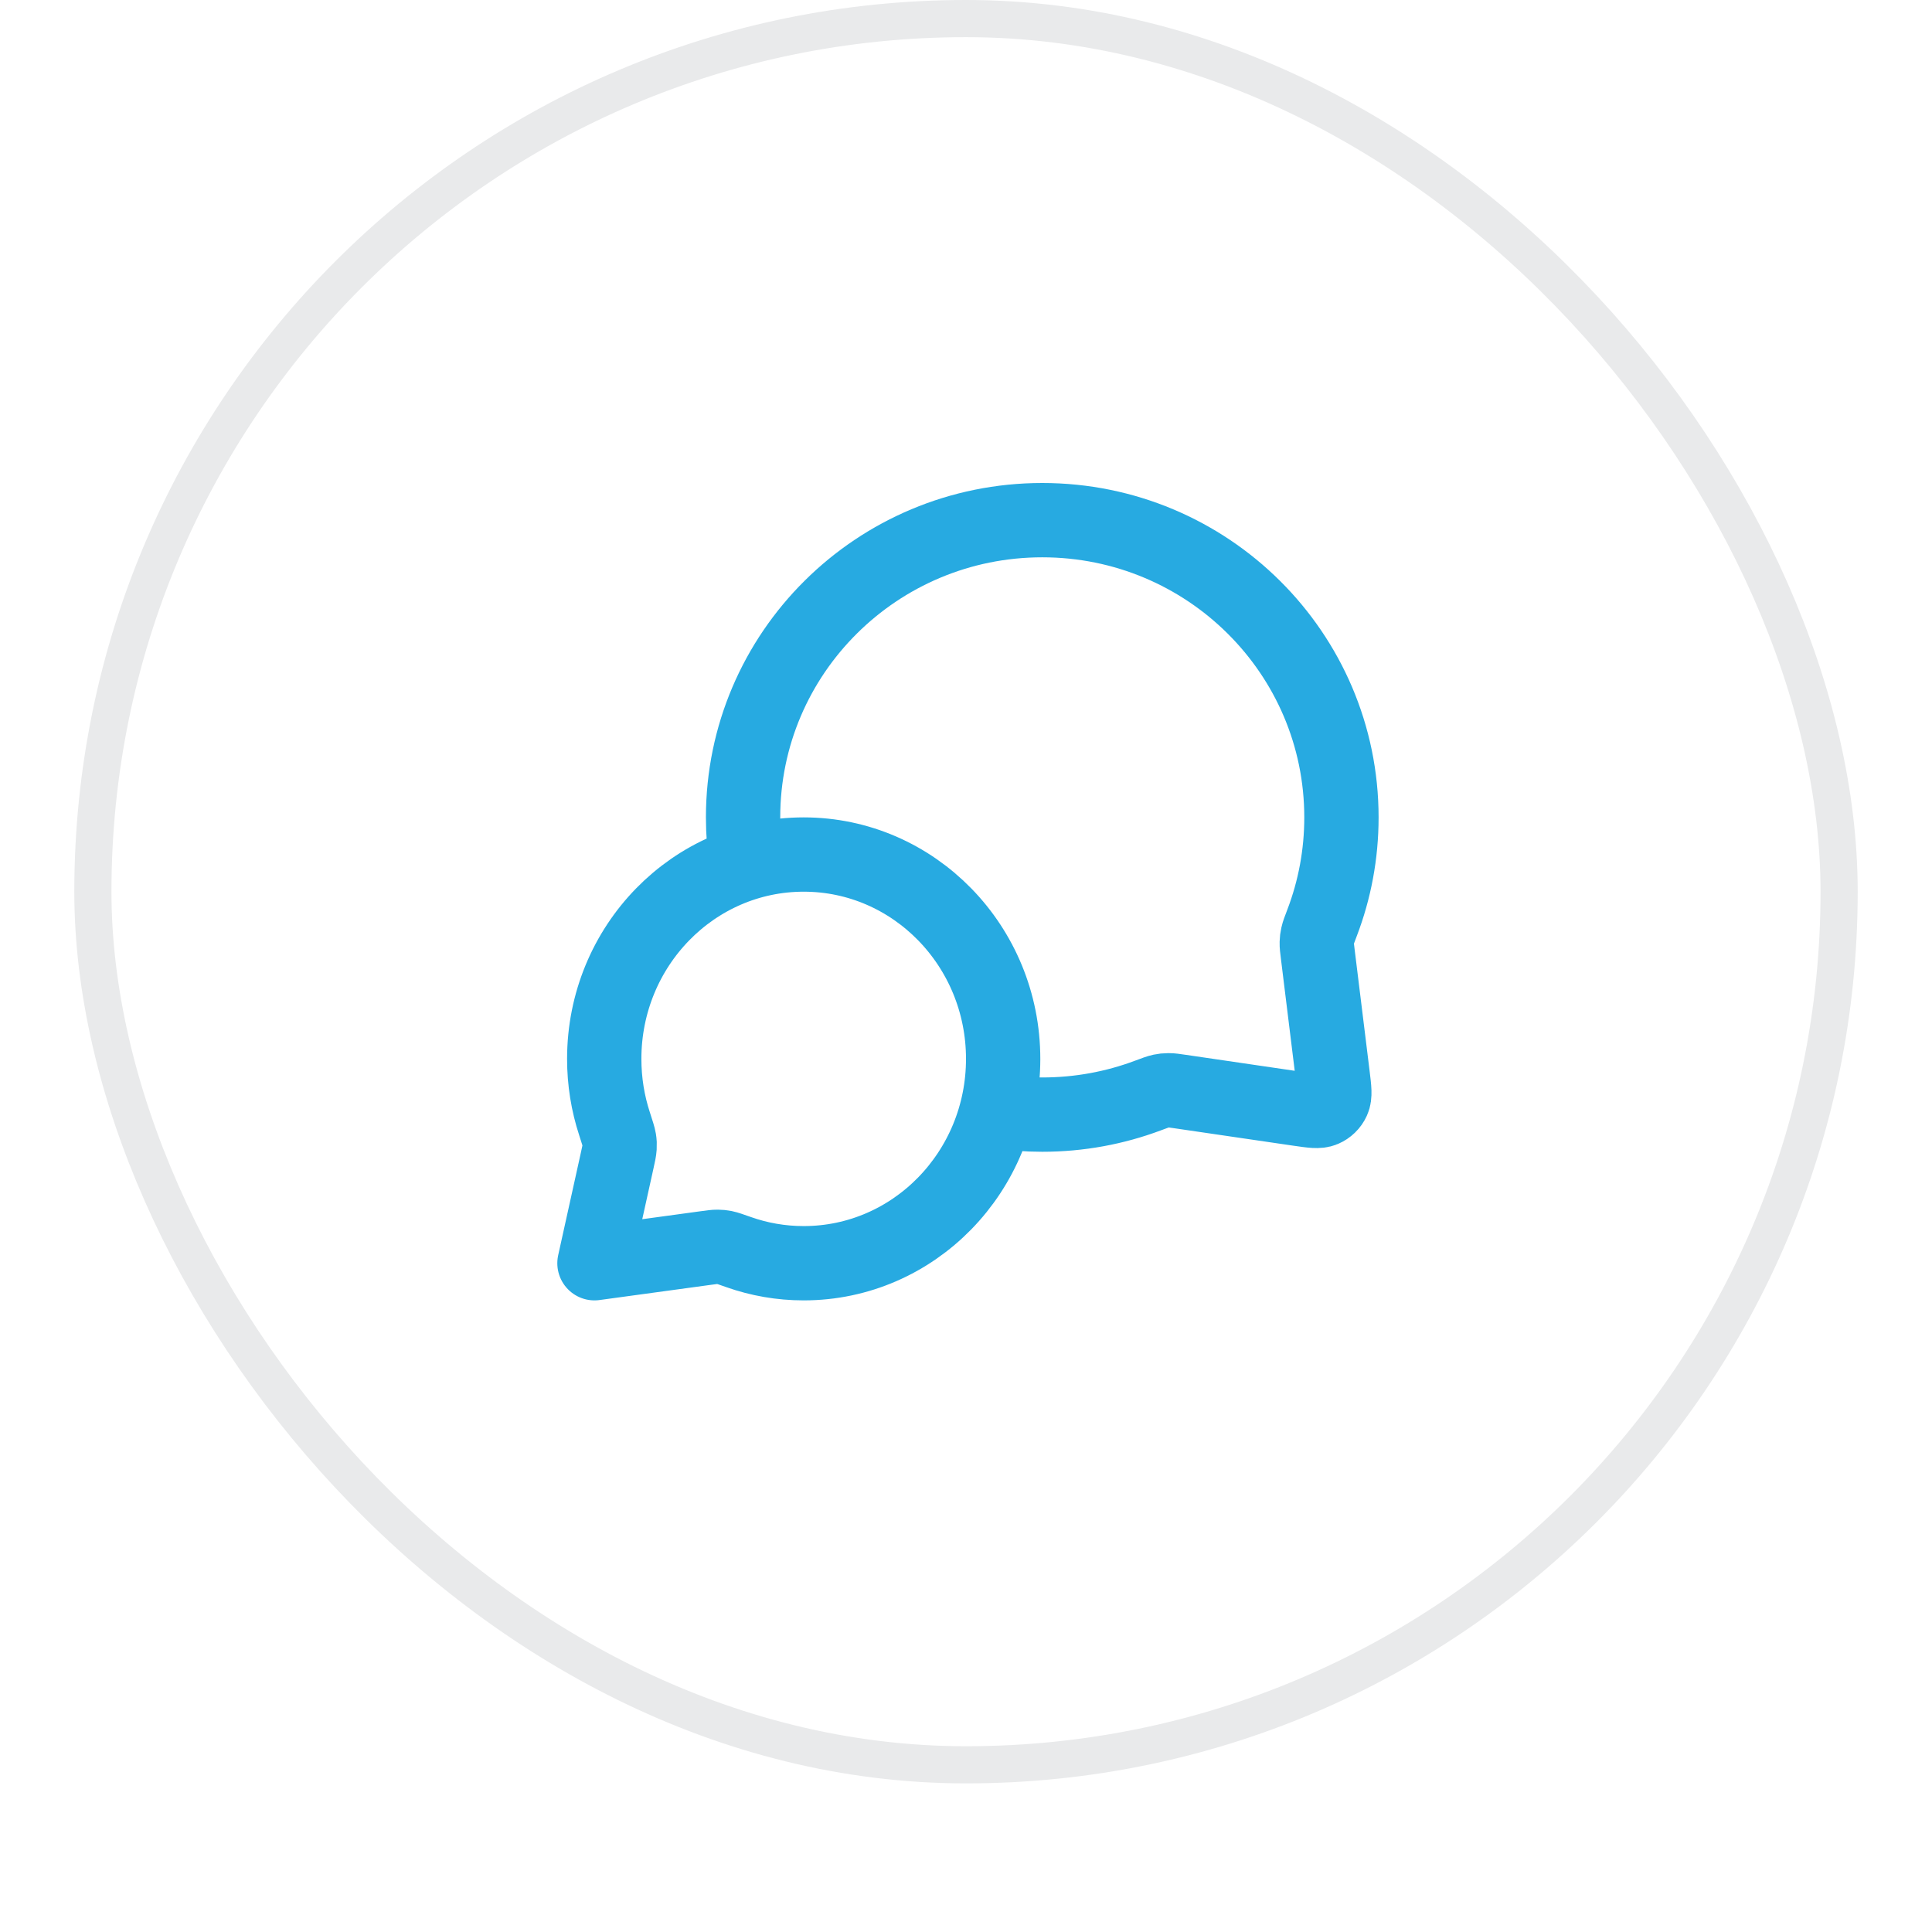
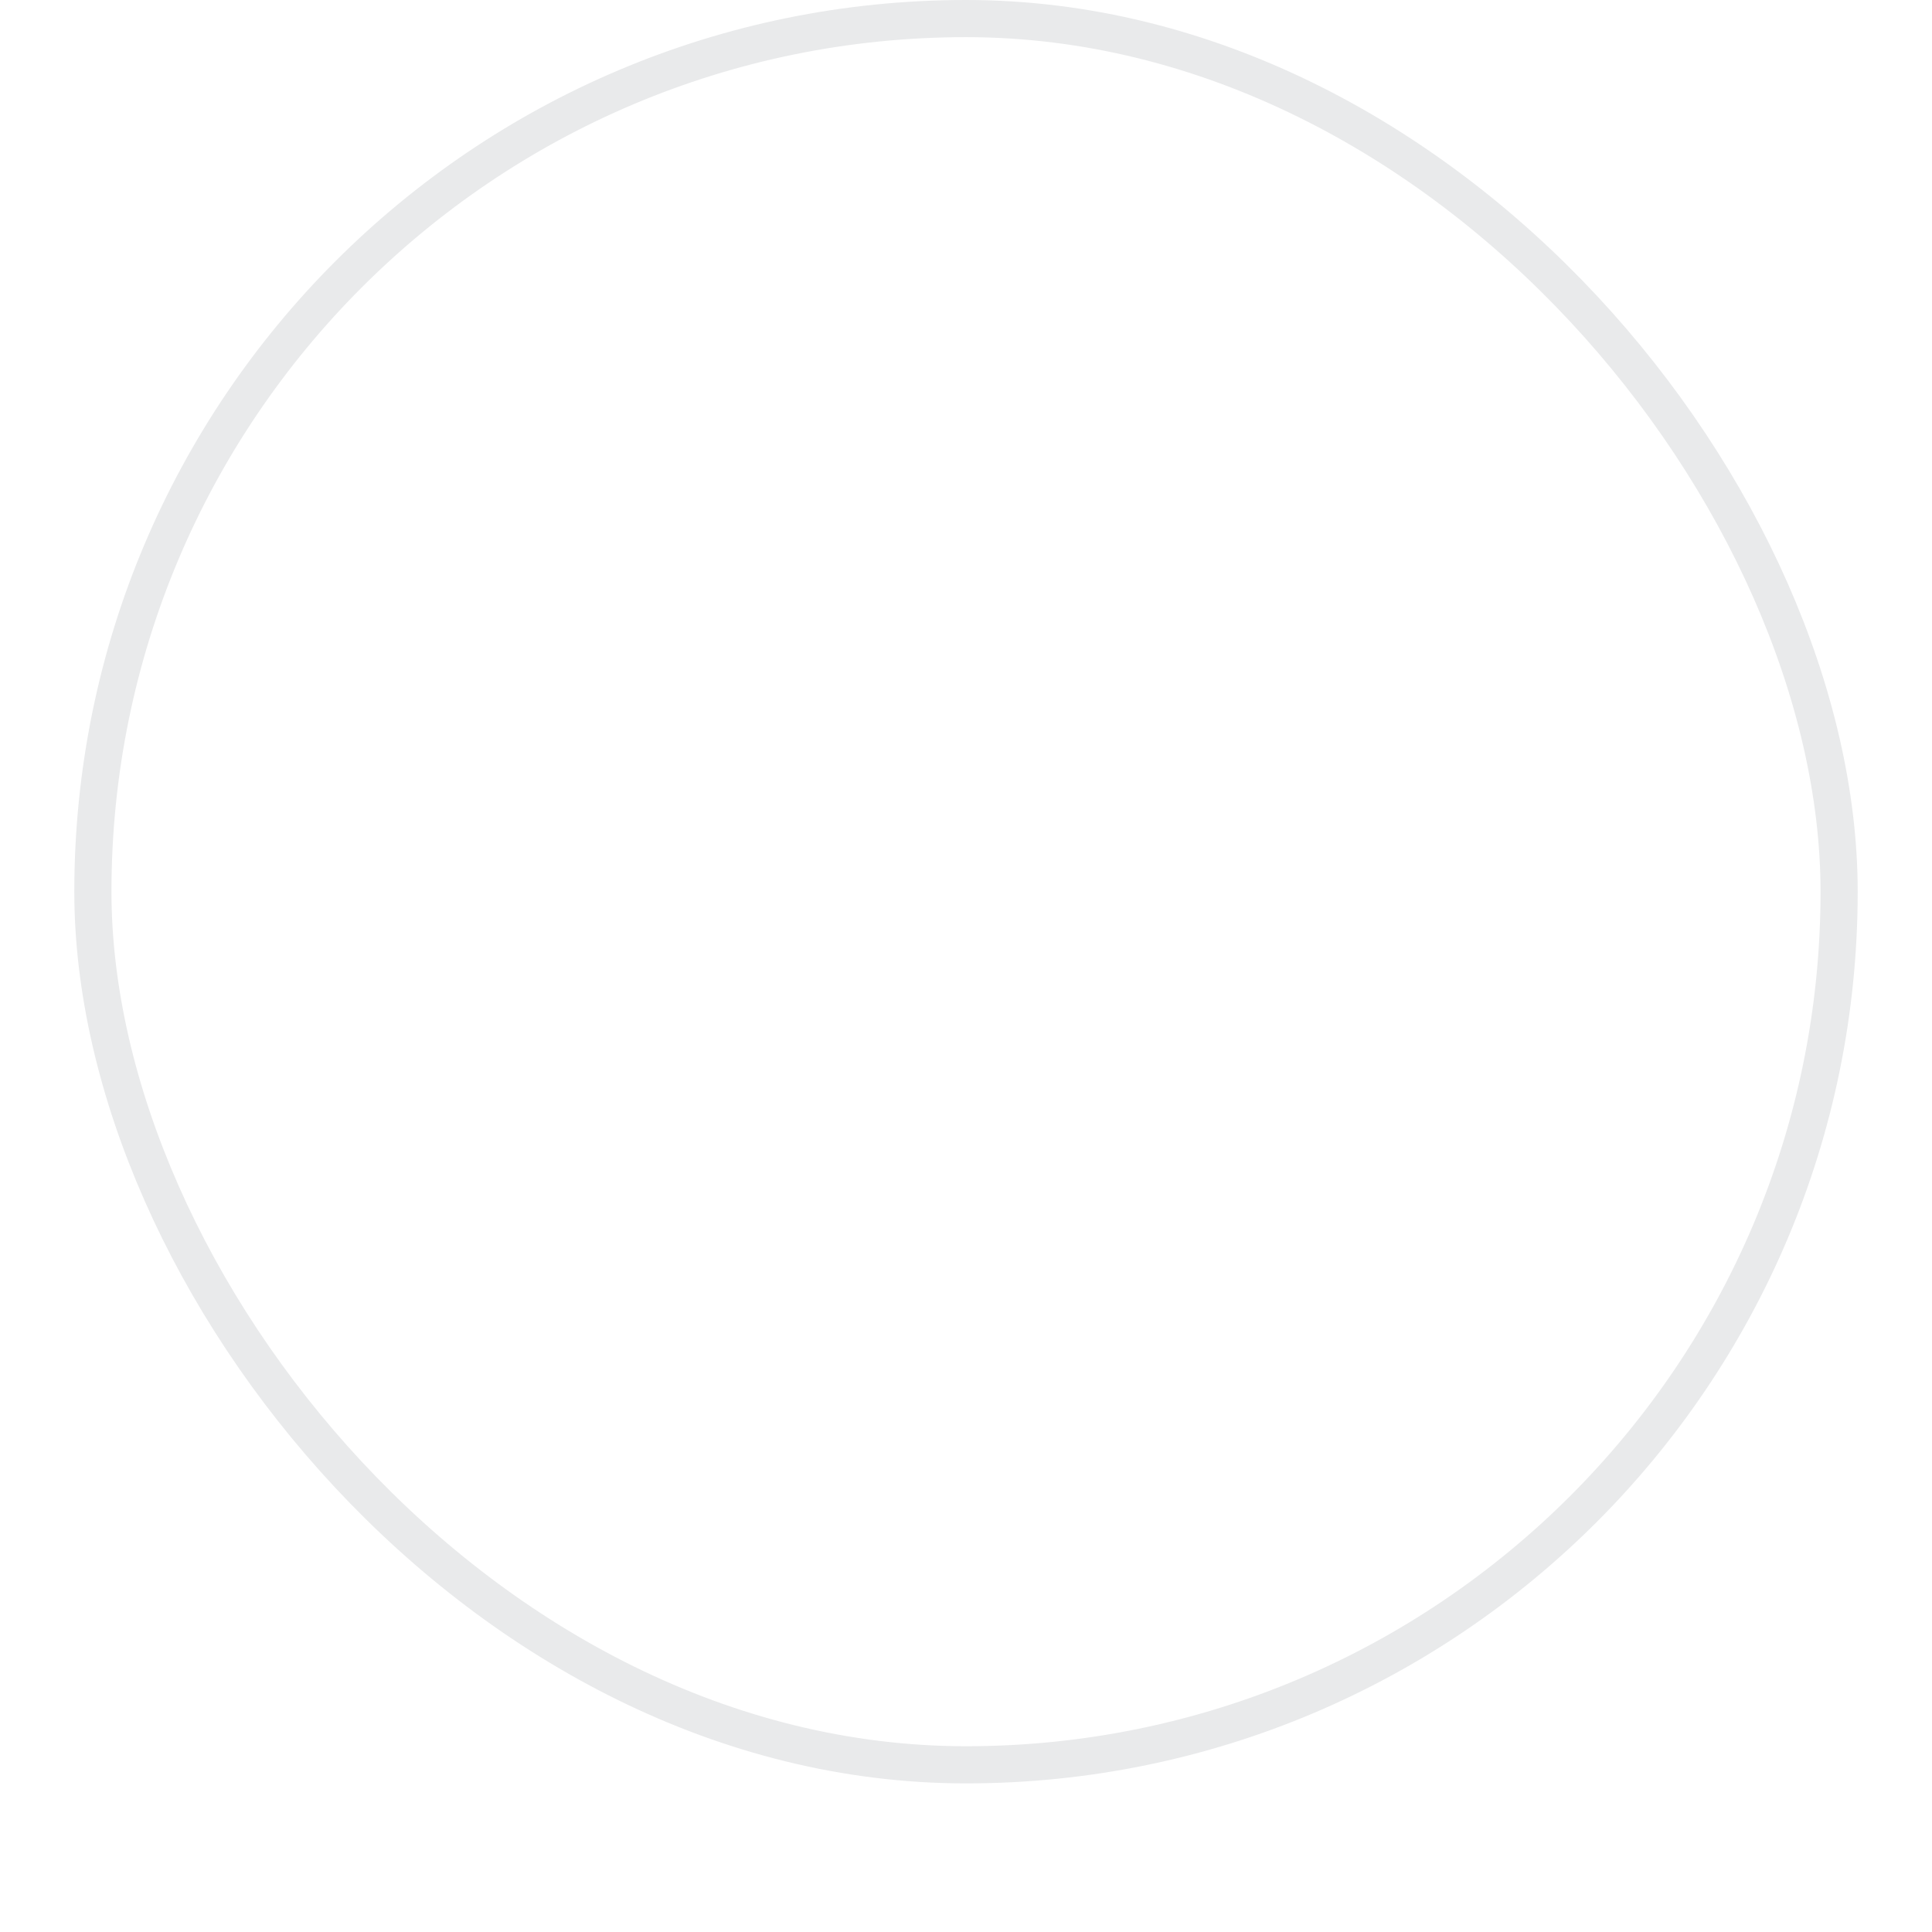
<svg xmlns="http://www.w3.org/2000/svg" width="52" height="52" viewBox="0 0 52 52" fill="none">
  <g filter="url(#filter0_dii_10001_3877)">
    <rect x="2" y="1" width="48" height="48" rx="24" fill="white" />
    <rect x="2.5" y="1.5" width="47" height="47" rx="23.5" stroke="#E9EAEB" />
-     <path d="M20.094 24.229C20.032 23.828 20 23.418 20 23C20 18.582 23.605 15 28.053 15C32.5 15 36.105 18.582 36.105 23C36.105 23.998 35.921 24.953 35.585 25.834C35.515 26.017 35.48 26.109 35.465 26.18C35.449 26.251 35.443 26.301 35.441 26.373C35.439 26.447 35.449 26.527 35.469 26.688L35.872 29.959C35.915 30.312 35.937 30.489 35.878 30.618C35.827 30.731 35.735 30.82 35.621 30.869C35.491 30.925 35.315 30.899 34.962 30.848L31.776 30.381C31.61 30.357 31.527 30.344 31.451 30.345C31.376 30.345 31.325 30.351 31.251 30.366C31.177 30.382 31.082 30.417 30.893 30.488C30.01 30.819 29.052 31 28.053 31C27.634 31 27.224 30.968 26.823 30.907M21.632 35C24.596 35 27 32.538 27 29.5C27 26.462 24.596 24 21.632 24C18.667 24 16.263 26.462 16.263 29.5C16.263 30.111 16.36 30.698 16.54 31.247C16.615 31.479 16.653 31.595 16.666 31.674C16.679 31.757 16.681 31.803 16.676 31.887C16.671 31.967 16.651 32.057 16.611 32.238L16 35L18.995 34.591C19.158 34.569 19.24 34.557 19.311 34.558C19.387 34.559 19.426 34.563 19.5 34.577C19.57 34.591 19.674 34.628 19.882 34.701C20.431 34.895 21.019 35 21.632 35Z" stroke="#27AAE1" stroke-width="2" stroke-linecap="round" stroke-linejoin="round" />
  </g>
  <defs>
    <filter id="filter0_dii_10001_3877" x="0" y="0" width="52" height="52" filterUnits="userSpaceOnUse" color-interpolation-filters="sRGB">
      <feFlood flood-opacity="0" result="BackgroundImageFix" />
      <feColorMatrix in="SourceAlpha" type="matrix" values="0 0 0 0 0 0 0 0 0 0 0 0 0 0 0 0 0 0 127 0" result="hardAlpha" />
      <feOffset dy="1" />
      <feGaussianBlur stdDeviation="1" />
      <feComposite in2="hardAlpha" operator="out" />
      <feColorMatrix type="matrix" values="0 0 0 0 0.039 0 0 0 0 0.05 0 0 0 0 0.071 0 0 0 0.05 0" />
      <feBlend mode="normal" in2="BackgroundImageFix" result="effect1_dropShadow_10001_3877" />
      <feBlend mode="normal" in="SourceGraphic" in2="effect1_dropShadow_10001_3877" result="shape" />
      <feColorMatrix in="SourceAlpha" type="matrix" values="0 0 0 0 0 0 0 0 0 0 0 0 0 0 0 0 0 0 127 0" result="hardAlpha" />
      <feOffset dy="-2" />
      <feComposite in2="hardAlpha" operator="arithmetic" k2="-1" k3="1" />
      <feColorMatrix type="matrix" values="0 0 0 0 0.039 0 0 0 0 0.05 0 0 0 0 0.071 0 0 0 0.05 0" />
      <feBlend mode="normal" in2="shape" result="effect2_innerShadow_10001_3877" />
      <feColorMatrix in="SourceAlpha" type="matrix" values="0 0 0 0 0 0 0 0 0 0 0 0 0 0 0 0 0 0 127 0" result="hardAlpha" />
      <feMorphology radius="1" operator="erode" in="SourceAlpha" result="effect3_innerShadow_10001_3877" />
      <feOffset />
      <feComposite in2="hardAlpha" operator="arithmetic" k2="-1" k3="1" />
      <feColorMatrix type="matrix" values="0 0 0 0 0.039 0 0 0 0 0.05 0 0 0 0 0.071 0 0 0 0.18 0" />
      <feBlend mode="normal" in2="effect2_innerShadow_10001_3877" result="effect3_innerShadow_10001_3877" />
    </filter>
  </defs>
</svg>